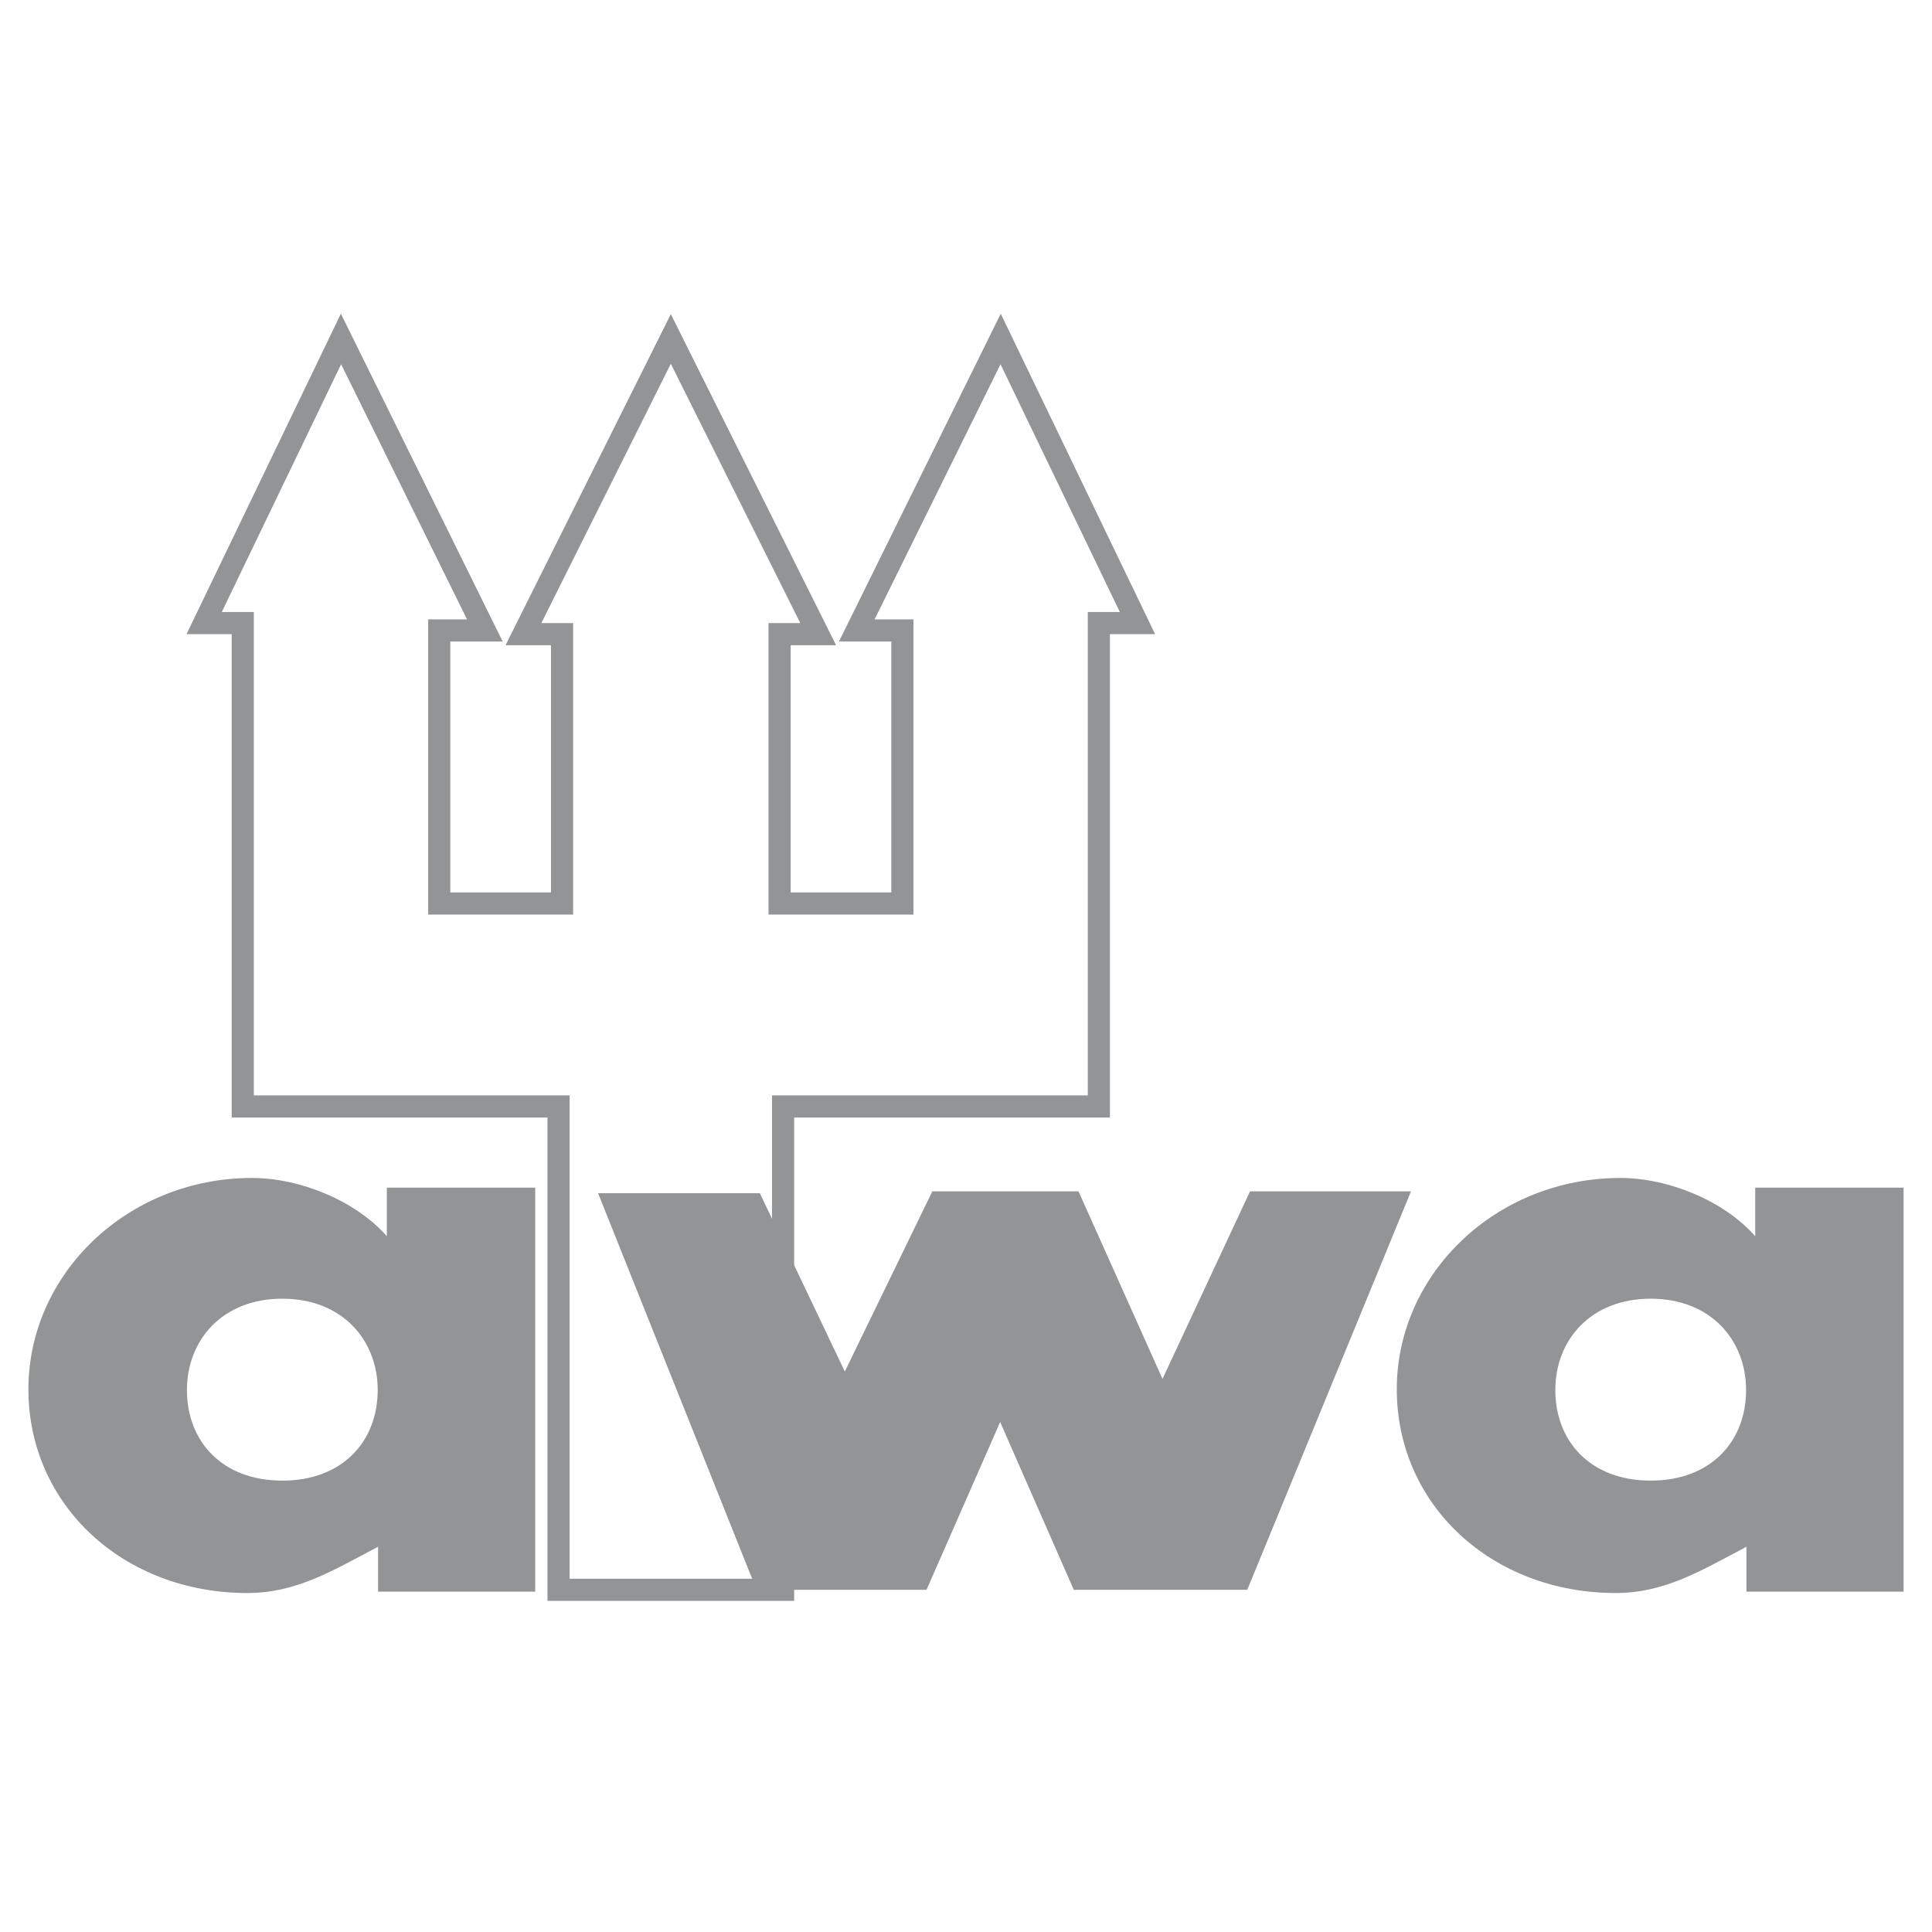
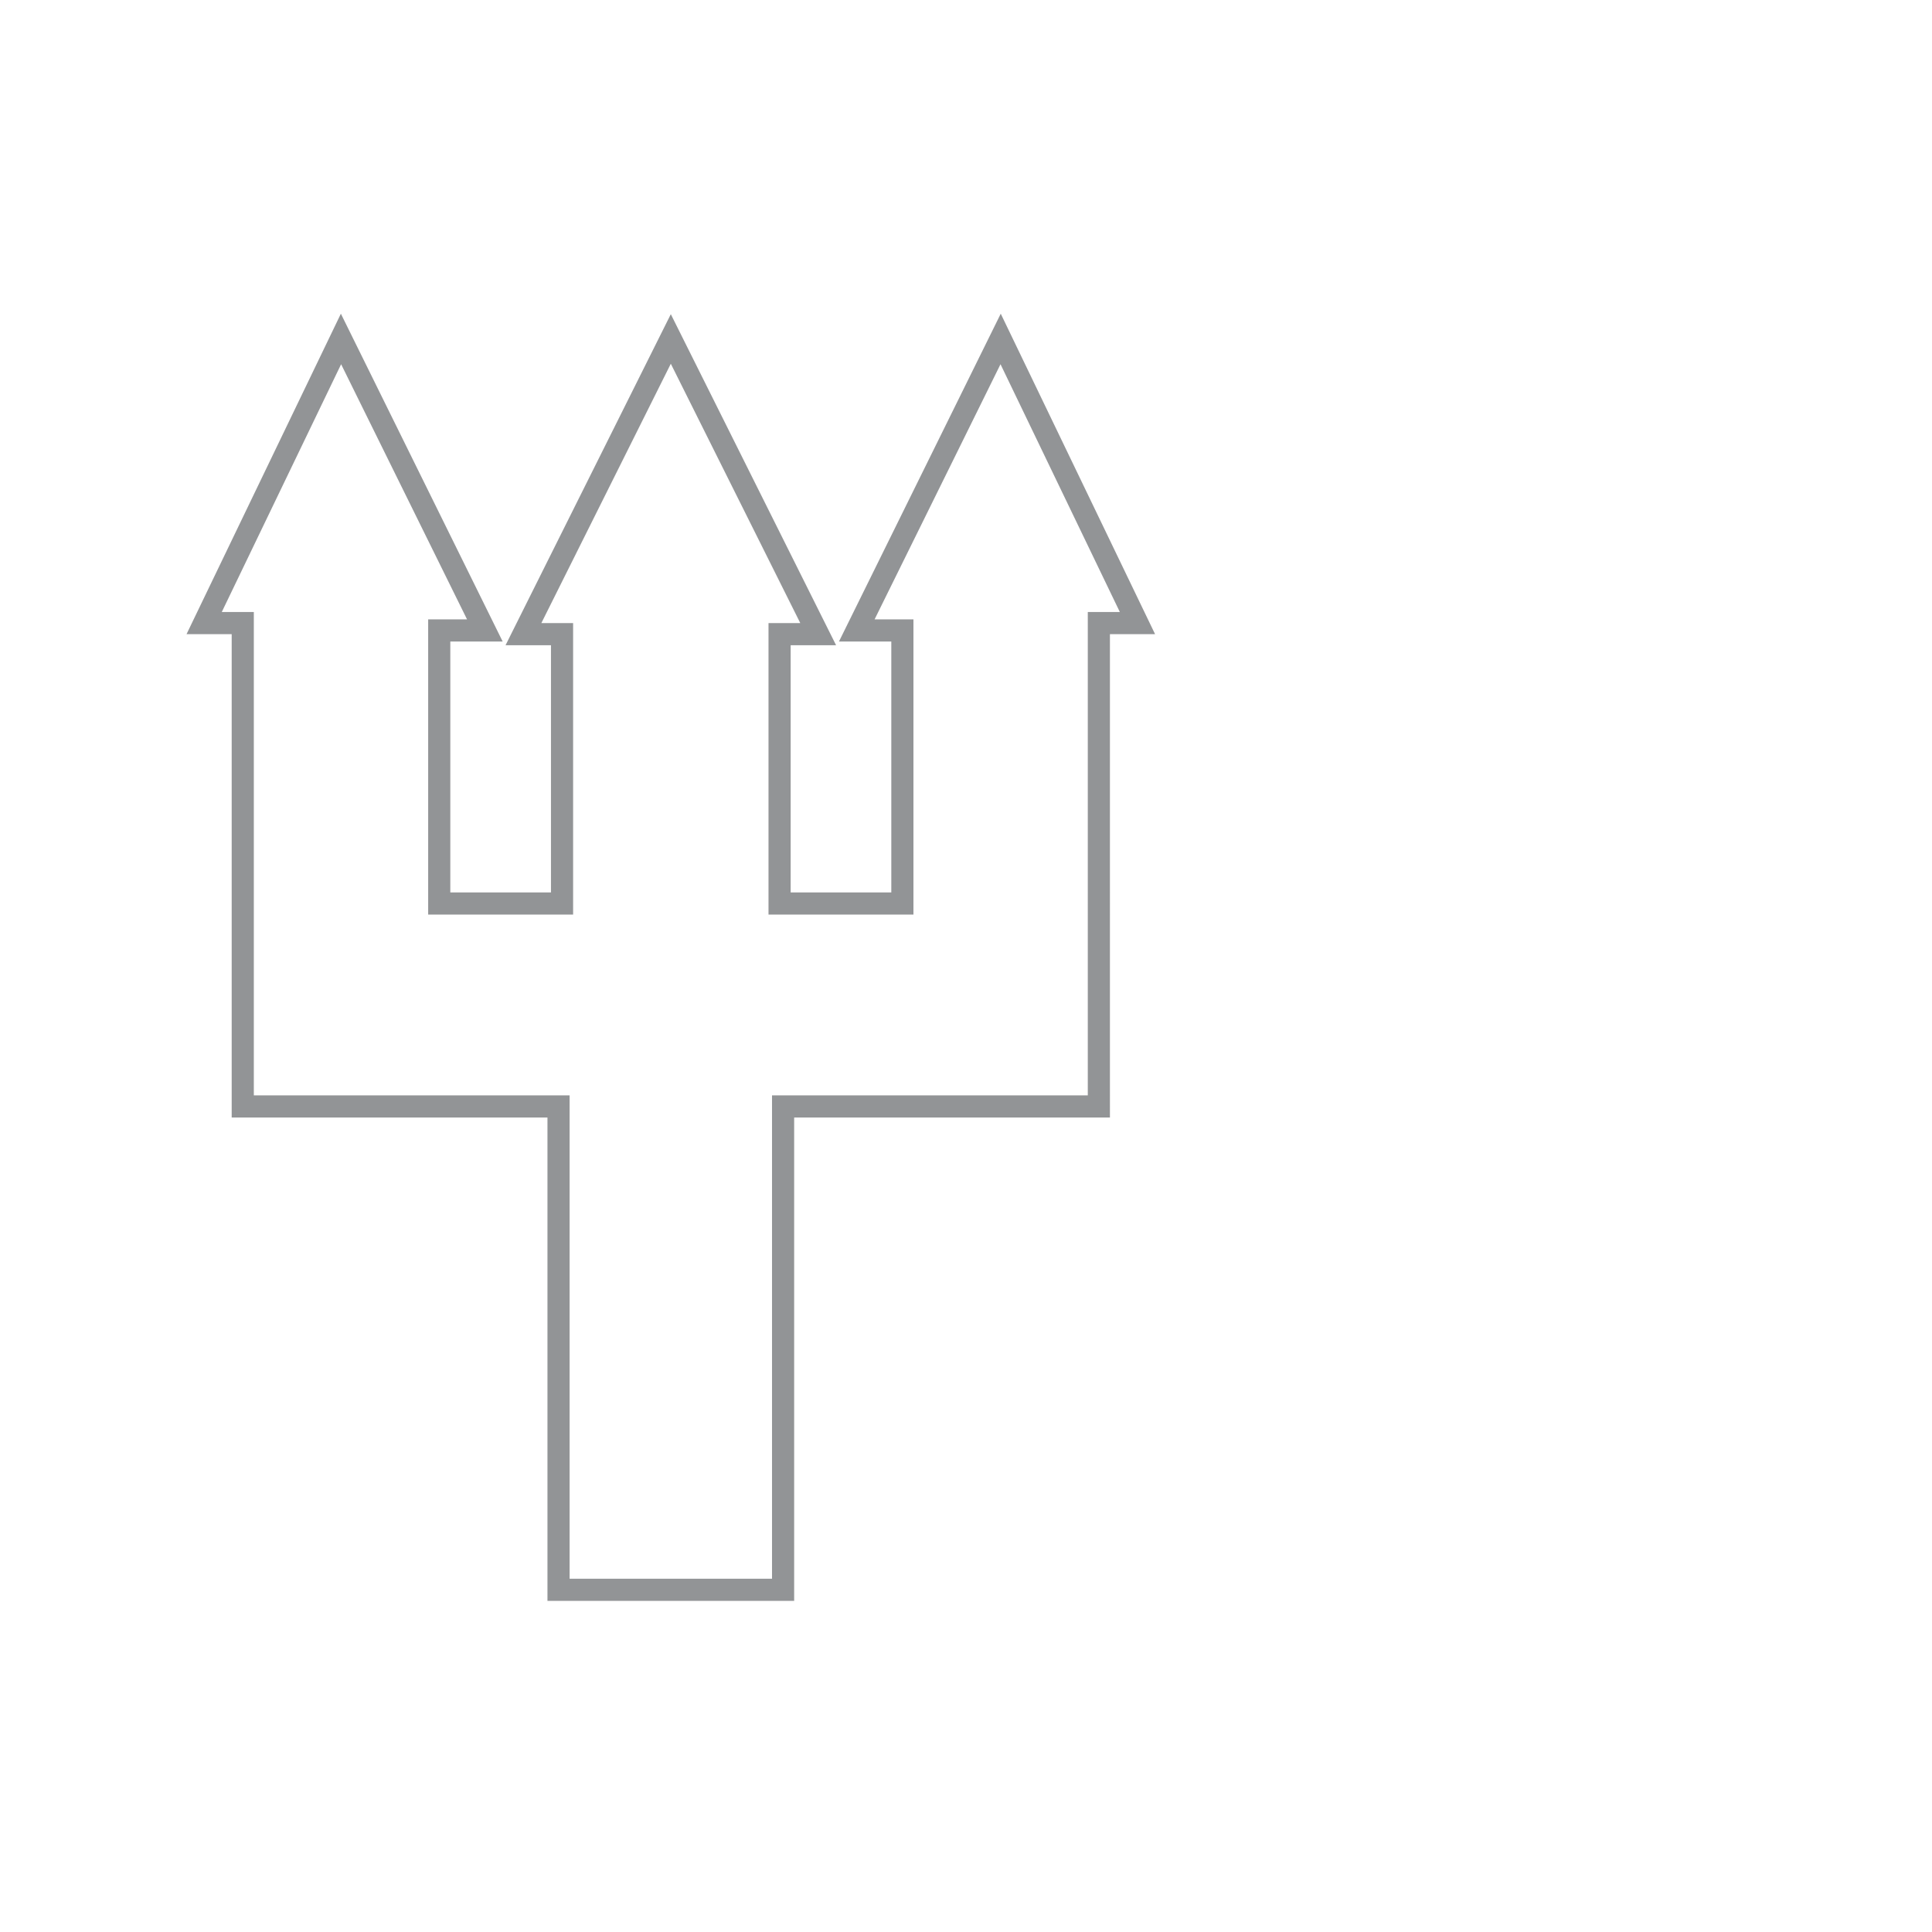
<svg xmlns="http://www.w3.org/2000/svg" width="2500" height="2500" viewBox="0 0 192.756 192.756">
  <path fill="#fff" d="M0 192.756h192.756V0H0v192.756z" />
  <path fill-rule="evenodd" clip-rule="evenodd" fill="#fff" stroke="#929496" stroke-width="2.209" stroke-miterlimit="2.613" d="M78.129 158.615v-48.226h31.505V62.165h3.85L99.833 33.818 85.48 62.901h4.55v27.241H77.779V63.269h3.851L66.927 33.818 52.225 63.269h3.85v26.873H43.823V62.901h4.551L34.021 33.818 20.369 62.165h3.851v48.224h31.505v48.226h22.404z" />
-   <path d="M53.398 158.799H37.72v-4.479c-4.486 2.361-8.152 4.617-13.032 4.617-12.363 0-21.854-8.781-21.854-20.33 0-11.551 9.941-21.082 22.304-21.082 4.799 0 10.366 2.281 13.457 5.816v-4.85h14.803v40.308zM18.65 138.686c0 5.107 3.498 9.035 9.517 9.035 6.018 0 9.516-3.928 9.516-9.035 0-4.951-3.498-9.115-9.516-9.115-6.019-.001-9.517 4.163-9.517 9.115zM84.288 136.838l8.732-17.977h14.581l8.381 18.713 8.733-18.713h16.06l-16.337 39.754h-17.306l-7.347-16.74-7.347 16.74H75.483l-15.813-39.57h16.141l8.477 17.793zM189.921 158.799h-15.678v-4.479c-4.486 2.361-8.152 4.617-13.032 4.617-12.363 0-21.853-8.781-21.853-20.33 0-11.551 9.939-21.082 22.303-21.082 4.799 0 10.365 2.281 13.457 5.816v-4.85h14.803v40.308zm-34.747-20.113c0 5.107 3.497 9.035 9.516 9.035s9.517-3.928 9.517-9.035c0-4.951-3.498-9.115-9.517-9.115s-9.516 4.163-9.516 9.115z" fill-rule="evenodd" clip-rule="evenodd" fill="#929496" />
</svg>